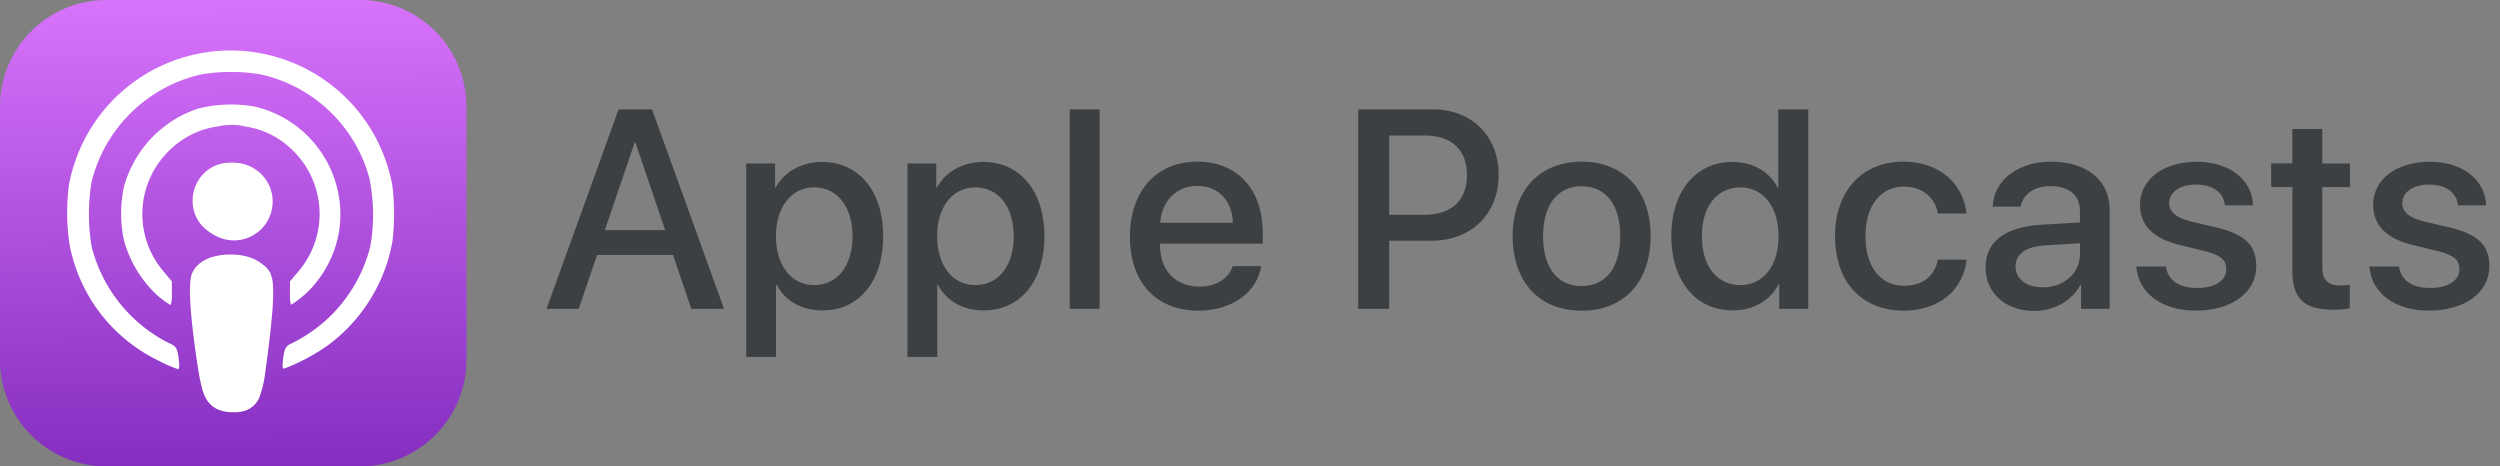
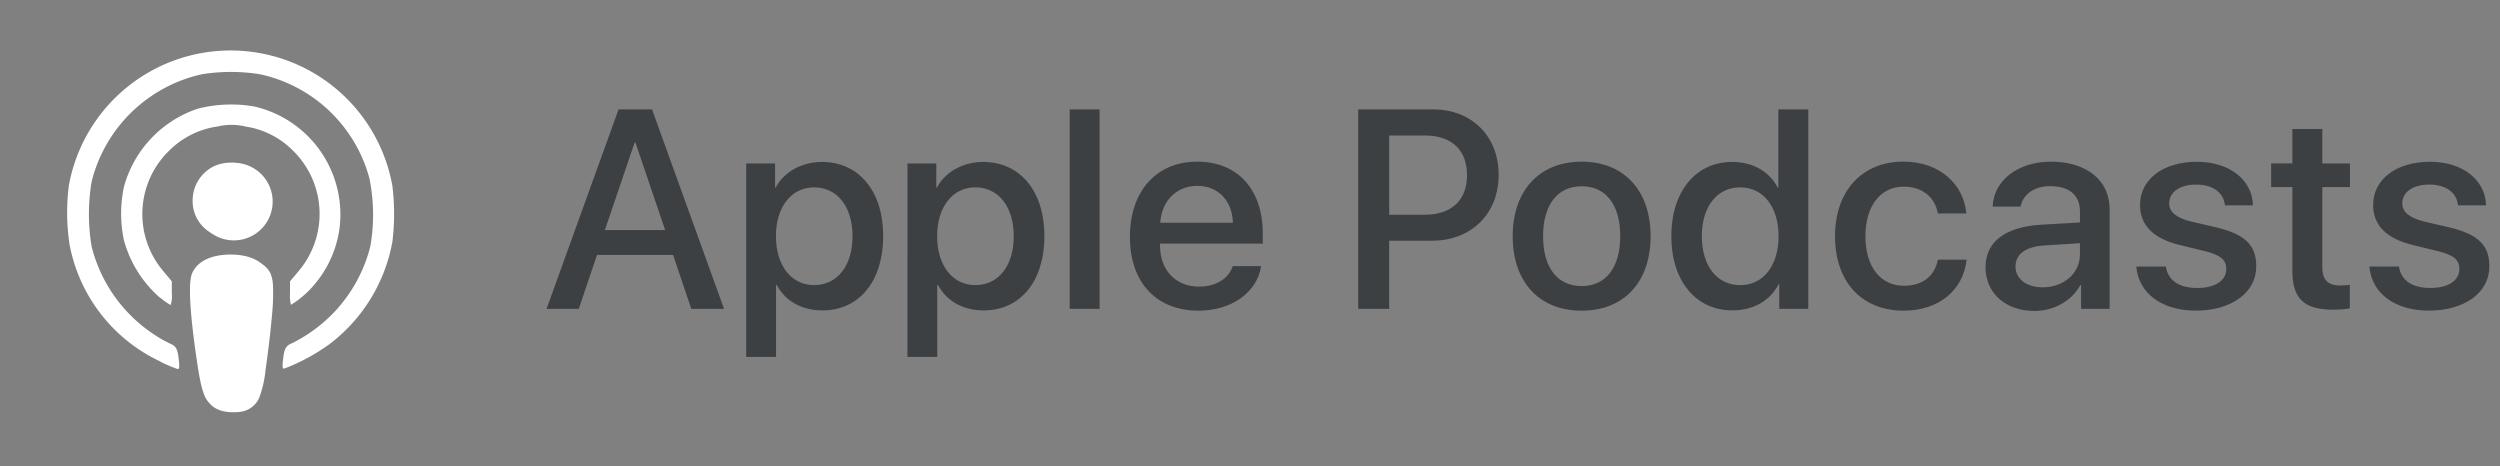
<svg xmlns="http://www.w3.org/2000/svg" fill="none" viewBox="0 0 134 25">
  <rect x="0" y="0" width="134" height="25" fill="#808080" stroke="none" />
  <path fill="#3D4043" d="M36.075 13.665H32l-.978 2.89h-1.727l3.86-10.692h1.794l3.86 10.692h-1.756l-.977-2.89Zm-3.654-1.333h3.231l-1.593-4.69h-.044l-1.594 4.69Zm14.919.326c0 2.423-1.298 3.98-3.254 3.98-1.112 0-1.992-.498-2.453-1.365h-.037v3.86h-1.6V8.76h1.548v1.297h.029c.444-.838 1.393-1.378 2.483-1.378 1.98 0 3.284 1.565 3.284 3.98Zm-1.645 0c0-1.578-.815-2.615-2.06-2.615-1.222 0-2.045 1.06-2.045 2.616 0 1.57.823 2.623 2.045 2.623 1.245 0 2.06-1.032 2.06-2.623Zm10.286 0c0 2.423-1.297 3.98-3.253 3.98-1.112 0-1.993-.498-2.453-1.365h-.037v3.86h-1.6V8.76h1.548v1.297h.029c.444-.838 1.393-1.378 2.483-1.378 1.978 0 3.283 1.565 3.283 3.98Zm-1.646 0c0-1.578-.815-2.615-2.06-2.615-1.222 0-2.045 1.06-2.045 2.616 0 1.57.823 2.623 2.046 2.623 1.244 0 2.06-1.032 2.06-2.623Zm3-6.795h1.602v10.692h-1.601V5.863Zm10.261 8.403c-.215 1.416-1.593 2.386-3.357 2.386-2.268 0-3.676-1.52-3.676-3.957 0-2.445 1.416-4.031 3.609-4.031 2.157 0 3.512 1.481 3.512 3.846v.548h-5.507v.096c0 1.334.838 2.208 2.097 2.208.889 0 1.585-.422 1.8-1.096h1.522Zm-5.41-2.327h3.898c-.036-1.193-.8-1.977-1.911-1.977-1.105 0-1.906.798-1.986 1.977Zm14.622-6.076c2.075 0 3.52 1.43 3.52 3.512 0 2.09-1.475 3.527-3.571 3.527H74.46v3.652H72.8V5.863h4.008Zm-2.349 5.646h1.905c1.445 0 2.267-.777 2.267-2.126 0-1.349-.823-2.12-2.26-2.12h-1.91v4.246h-.002Zm6.62 1.15c0-2.453 1.444-3.995 3.697-3.995 2.26 0 3.697 1.54 3.697 3.995 0 2.46-1.43 3.994-3.697 3.994-2.267 0-3.697-1.535-3.697-3.994Zm5.765 0c0-1.683-.77-2.675-2.067-2.675-1.298 0-2.068 1-2.068 2.675 0 1.688.77 2.674 2.068 2.674 1.296 0 2.067-.986 2.067-2.675Zm2.738 0c0-2.409 1.327-3.98 3.26-3.98 1.119 0 2 .519 2.445 1.379h.03V5.863h1.607v10.692h-1.557V15.23h-.029c-.46.888-1.349 1.407-2.483 1.407-1.946 0-3.273-1.57-3.273-3.979Zm1.637 0c0 1.6.815 2.623 2.06 2.623 1.23 0 2.052-1.037 2.052-2.623 0-1.571-.823-2.616-2.052-2.616-1.245-.001-2.06 1.029-2.06 2.616Zm12.651-1.216c-.141-.823-.786-1.438-1.838-1.438-1.23 0-2.045 1.03-2.045 2.652 0 1.66.823 2.66 2.06 2.66.993 0 1.646-.496 1.823-1.4h1.541c-.178 1.638-1.489 2.735-3.379 2.735-2.222 0-3.675-1.52-3.675-3.995 0-2.422 1.453-3.994 3.661-3.994 2 0 3.245 1.26 3.379 2.778h-1.527v.002Zm2.554 2.882c0-1.363 1.045-2.163 2.987-2.282l2.074-.118v-.593c0-.882-.584-1.355-1.6-1.355-.838 0-1.453.43-1.58 1.096h-1.497c.045-1.393 1.349-2.408 3.121-2.408 1.911 0 3.148 1 3.148 2.549v5.343h-1.533v-1.282h-.037c-.437.838-1.409 1.393-2.46 1.393-1.549 0-2.623-.957-2.623-2.343Zm5.061-.689v-.6l-1.868.118c-1.037.059-1.585.46-1.585 1.134 0 .652.57 1.112 1.46 1.112 1.133 0 1.993-.756 1.993-1.764Zm6.273-4.965c1.726 0 2.963.955 3.001 2.334h-1.504c-.068-.689-.652-1.112-1.542-1.112-.866 0-1.445.4-1.445 1.008 0 .466.386.778 1.193.978l1.311.303c1.571.378 2.164.956 2.164 2.097 0 1.408-1.334 2.371-3.239 2.371-1.837 0-3.074-.94-3.192-2.364h1.585c.111.748.712 1.149 1.682 1.149.956 0 1.557-.394 1.557-1.015 0-.483-.297-.742-1.111-.95l-1.393-.34c-1.408-.342-2.12-1.06-2.12-2.142 0-1.375 1.237-2.317 3.053-2.317Zm6.718-1.756V8.76h1.482v1.267h-1.482v4.298c0 .668.298.978.949.978.164 0 .423-.022.526-.037v1.26c-.177.044-.534.073-.888.073-1.579 0-2.194-.593-2.194-2.105v-4.467h-1.135V8.759h1.135V6.915h1.607Zm5.776 1.756c1.726 0 2.963.955 3 2.334h-1.503c-.068-.689-.652-1.112-1.542-1.112-.866 0-1.444.4-1.444 1.008 0 .466.384.778 1.192.978l1.311.303c1.571.378 2.164.956 2.164 2.097 0 1.408-1.334 2.371-3.239 2.371-1.837 0-3.074-.94-3.193-2.364h1.586c.112.748.712 1.149 1.682 1.149.956 0 1.557-.394 1.557-1.015 0-.483-.297-.742-1.111-.95l-1.393-.34c-1.409-.342-2.119-1.06-2.119-2.142-.002-1.375 1.235-2.317 3.052-2.317Z" />
-   <path fill="url(#a)" d="M19.286 0H5.714A5.714 5.714 0 0 0 0 5.714v13.572A5.714 5.714 0 0 0 5.714 25h13.572A5.714 5.714 0 0 0 25 19.286V5.714A5.714 5.714 0 0 0 19.286 0Z" />
  <path fill="#fff" d="M11.737 21.89c-.746-.267-.906-.63-1.214-2.754-.357-2.47-.434-4-.228-4.482.274-.643 1.015-1.005 2.052-1.01 1.037-.004 1.778.364 2.053 1.01.206.484.13 2.013-.226 4.482-.242 1.725-.375 2.16-.709 2.454a1.714 1.714 0 0 1-1.725.3h-.003Zm-3.186-2.534a8.701 8.701 0 0 1-4.825-6.262 11.54 11.54 0 0 1-.033-3.166 8.811 8.811 0 0 1 17.336.016c.123.99.126 1.993.008 2.984a8.857 8.857 0 0 1-3.375 5.516c-.75.544-1.568.986-2.433 1.314-.092 0-.1-.095-.059-.48.071-.616.15-.744.5-.89a8.131 8.131 0 0 0 2.09-1.499 7.962 7.962 0 0 0 2.09-3.683 9.785 9.785 0 0 0-.05-3.65 7.774 7.774 0 0 0-5.856-5.575 9.828 9.828 0 0 0-3.125 0A7.835 7.835 0 0 0 4.91 9.739a10.572 10.572 0 0 0 0 3.475 7.98 7.98 0 0 0 3.325 4.7c.274.183.56.348.857.492.35.15.425.275.492.891.041.375.033.484-.059.484a6.837 6.837 0 0 1-.934-.4l-.04-.025Zm.034-3.39a6.256 6.256 0 0 1-1.95-3.122c-.193-.935-.19-1.9.009-2.833a6.114 6.114 0 0 1 3.966-4.188 7.205 7.205 0 0 1 3.041-.11 5.944 5.944 0 0 1 4.559 6.428 5.875 5.875 0 0 1-1.266 3c-.378.475-.834.88-1.35 1.199a2.126 2.126 0 0 1-.05-.629v-.63l.433-.516a4.744 4.744 0 0 0-.266-6.484 4.524 4.524 0 0 0-2.53-1.295 3.224 3.224 0 0 0-1.508-.009 4.575 4.575 0 0 0-2.617 1.309 4.732 4.732 0 0 0-.275 6.48l.429.517v.633c.02.214 0 .429-.061.634a3.04 3.04 0 0 1-.534-.375l-.03-.01Zm2.891-3.403a1.94 1.94 0 0 1-1.15-1.844 2.04 2.04 0 0 1 1.159-1.817 2.189 2.189 0 0 1 1.759 0c.516.28.904.75 1.08 1.312a2.024 2.024 0 0 1-2.833 2.347l-.015.002Z" />
  <path fill="#fff" d="M12.49 12.884a2.079 2.079 0 1 0 0-4.157 2.079 2.079 0 0 0 0 4.157ZM12.69 13.69c.236.027.468.074.696.142.248.08.483.197.696.349.168.111.305.262.4.44.095.22.146.456.15.695.02.546 0 1.091-.059 1.634-.07.848-.225 2.09-.34 2.886-.046.48-.15.953-.31 1.408a1.26 1.26 0 0 1-.928.809 2.004 2.004 0 0 1-.484.041 2.066 2.066 0 0 1-.483-.041 1.511 1.511 0 0 1-.625-.267 1.357 1.357 0 0 1-.417-.65 6.903 6.903 0 0 1-.275-1.308c-.1-.684-.233-1.7-.316-2.475a20.067 20.067 0 0 1-.124-1.667c-.016-.237.001-.475.05-.708a1.42 1.42 0 0 1 .2-.459c.093-.13.205-.246.334-.341a1.36 1.36 0 0 1 .388-.21 2.94 2.94 0 0 1 .534-.15c.214-.042.466-.084.595-.1a.65.65 0 0 1 .271 0l.047-.029Z" />
  <defs>
    <linearGradient id="a" x1="38.25" x2="38.025" y1="25.325" y2="0" gradientUnits="userSpaceOnUse">
      <stop stop-color="#822CBE" />
      <stop offset="1" stop-color="#D772FB" />
    </linearGradient>
  </defs>
</svg>